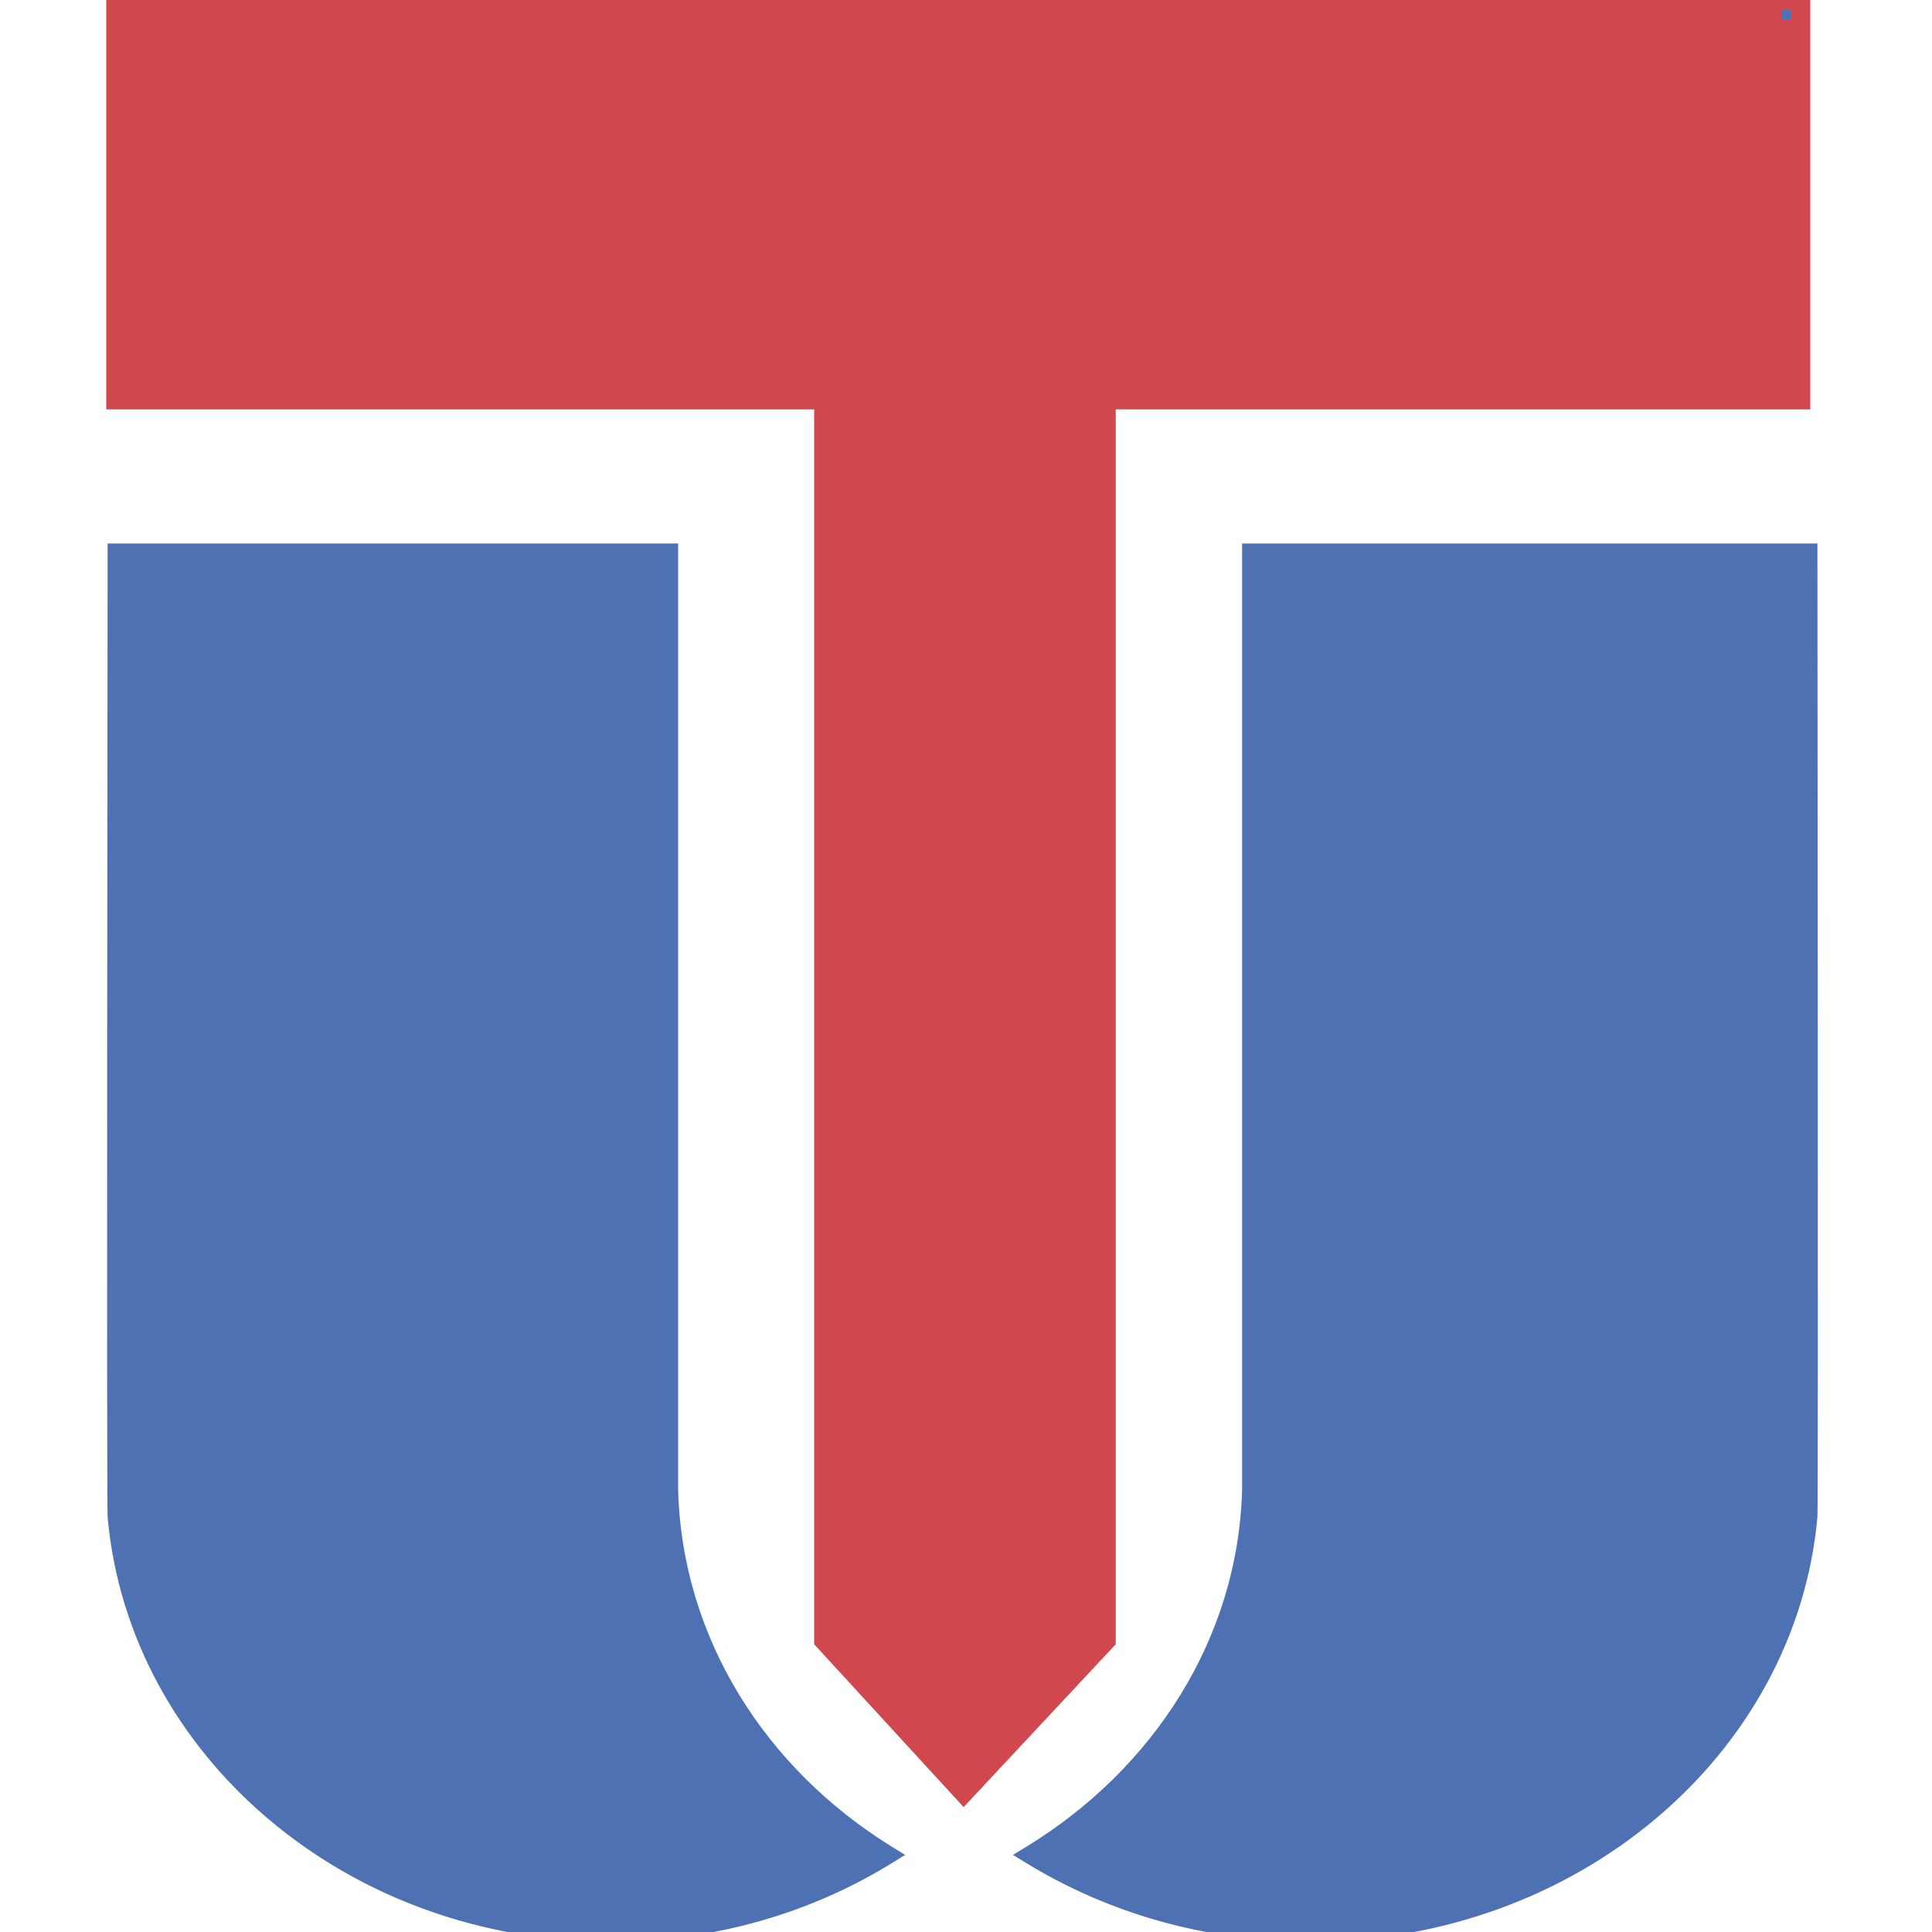
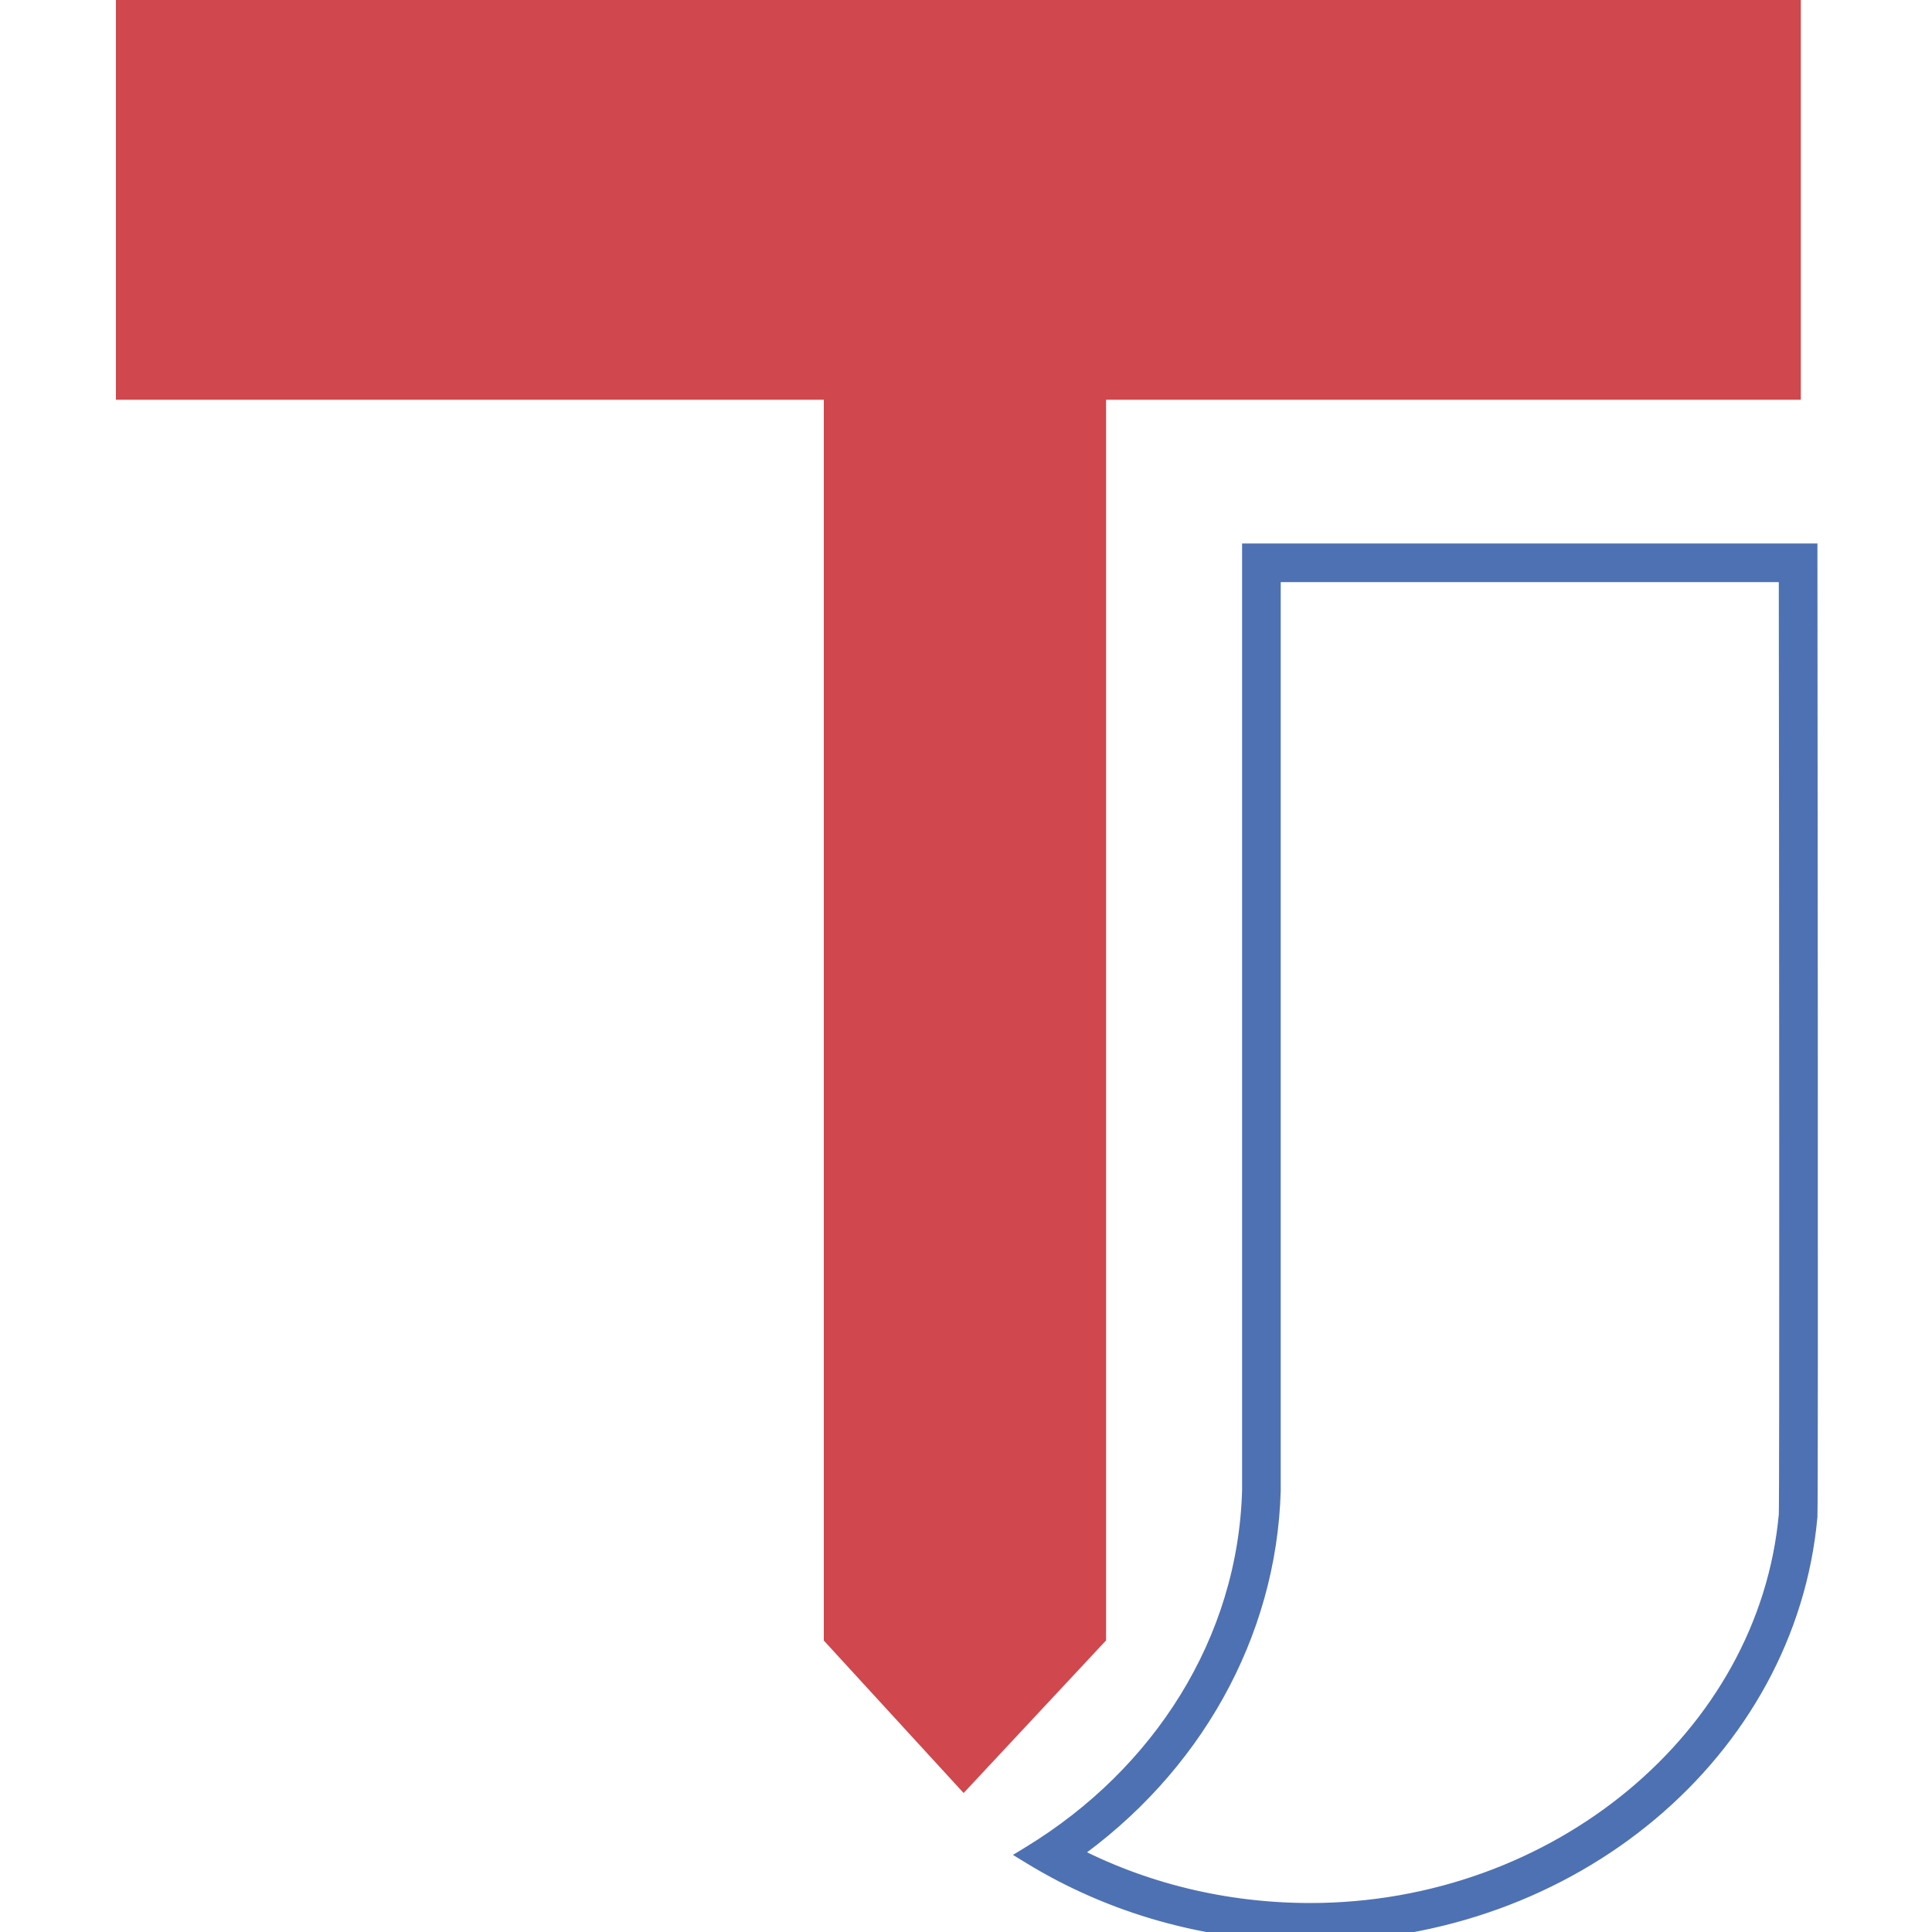
<svg xmlns="http://www.w3.org/2000/svg" version="1.1" id="レイヤー_1" style="stroke-width:1px; stroke:#4E71B3;  stroke-dasharray:1425px;" x="0px" y="0px" width="100px" height="100px" viewBox="0 0 100 100" xml:space="preserve">
  <g>
    <polygon class="st0" points="43.14,84.72 43.14,20.19 6.5,20.19 6.5,0.5 92.71,0.5 92.71,20.19 56.75,20.19 56.75,84.71    49.88,92.07  " />
-     <path class="st1" d="M92.21,1v18.69H57.25h-1v1v63.83l-6.37,6.81l-6.24-6.81V20.69v-1h-1H7V1H92.21 M93.21,0H6v20.69h36.64v64.22   l7.24,7.89l7.37-7.89V20.69h35.95V0L93.21,0z" />
  </g>
  <g>
-     <path class="st2" d="M67.82,99.5c-4.8,0-9.44-1.21-13.47-3.51C61,91.63,65.08,84.65,65.29,77.17V29.13h27.78   c0.02,17.02,0.04,48.56,0,49.31C91.99,90.26,80.9,99.5,67.82,99.5z" />
    <g>
      <path class="st3" d="M92.57,29.63c0.02,17.04,0.04,47.85,0,48.78C91.52,89.96,80.64,99,67.82,99c-4.43,0-8.72-1.05-12.51-3.05    c6.39-4.47,10.27-11.38,10.48-18.8V29.63H92.57 M93.57,28.63H64.79v48.52c-0.22,7.85-4.68,14.75-11.4,18.86    c4.12,2.52,9.08,3.99,14.43,3.99c13.55,0,24.65-9.46,25.75-21.5l0-0.02C93.62,77.84,93.57,28.63,93.57,28.63L93.57,28.63z" />
    </g>
  </g>
  <g>
-     <path class="st2" d="M31.6,99.5c-12.97,0-23.96-9.24-25.03-21.04c-0.04-0.77-0.02-32.3,0-49.33H34.1v48.02   c0.21,7.5,4.25,14.48,10.85,18.84C40.95,98.29,36.35,99.5,31.6,99.5z" />
-     <path class="st3" d="M33.6,29.63l0,47.55c0.21,7.39,4.06,14.29,10.39,18.77c-3.75,2-8.01,3.05-12.4,3.05   C18.88,99,8.11,89.96,7.07,78.42c-0.04-0.93-0.02-31.75,0-48.79H33.6 M34.6,28.63H6.07c0,0-0.06,49.21,0,49.85l0,0.02   C7.16,90.54,18.17,100,31.6,100c5.3,0,10.22-1.47,14.3-3.99c-6.66-4.11-11.08-11-11.3-18.86V28.63L34.6,28.63z" />
-   </g>
+     </g>
  <style>
		.st1{ fill:#4E71B3; stroke:#D0474E; stroke-dasharray: 2000; stroke-dashoffset: 0; stroke-width: 1; 
		-webkit-animation: hello 6s ease-in 0s; animation: hello 6s ease-in 0s; }
		
		.st0{ fill:#D0474E; stroke:#D0474E; stroke-dasharray: 2000; stroke-dashoffset: 0; stroke-width: 1;
		-webkit-animation: hello 4s ease-in 0s; animation: hello 4s ease-in 0s; }
		
		
		.st3{ fill:#4E71B3; stroke:#4E71B3; stroke-dasharray: 2000; stroke-dashoffset: 0; stroke-width: 1; 
		-webkit-animation: hellob 6s ease-in 0s; animation: hellob 6s ease-in 0s; }
		
		
		
		.st2{ fill:#4E71B3; stroke:#4E71B3; stroke-dasharray: 2000; stroke-dashoffset: 0; stroke-width: 1;
		-webkit-animation: hellob 4s ease-in 0s;animation: hellob 4s ease-in 0s; }
		 
		@-webkit-keyframes hello {
		0% { stroke-dashoffset: 2000; fill:transparent; }
		40% { stroke-dashoffset: 2000; fill:transparent; }
		50% { fill:transparent; }
		100% { stroke-dashoffset: 0; fill:#D0474E; }
		}
		
		@-webkit-keyframes hellob {
		0% { stroke-dashoffset: 2000; fill:transparent; }
		40% { stroke-dashoffset: 2000; fill:transparent; }
		50% { fill:transparent; }
		100% { stroke-dashoffset: 0; fill:#4E71B3; }
		}

</style>
</svg>